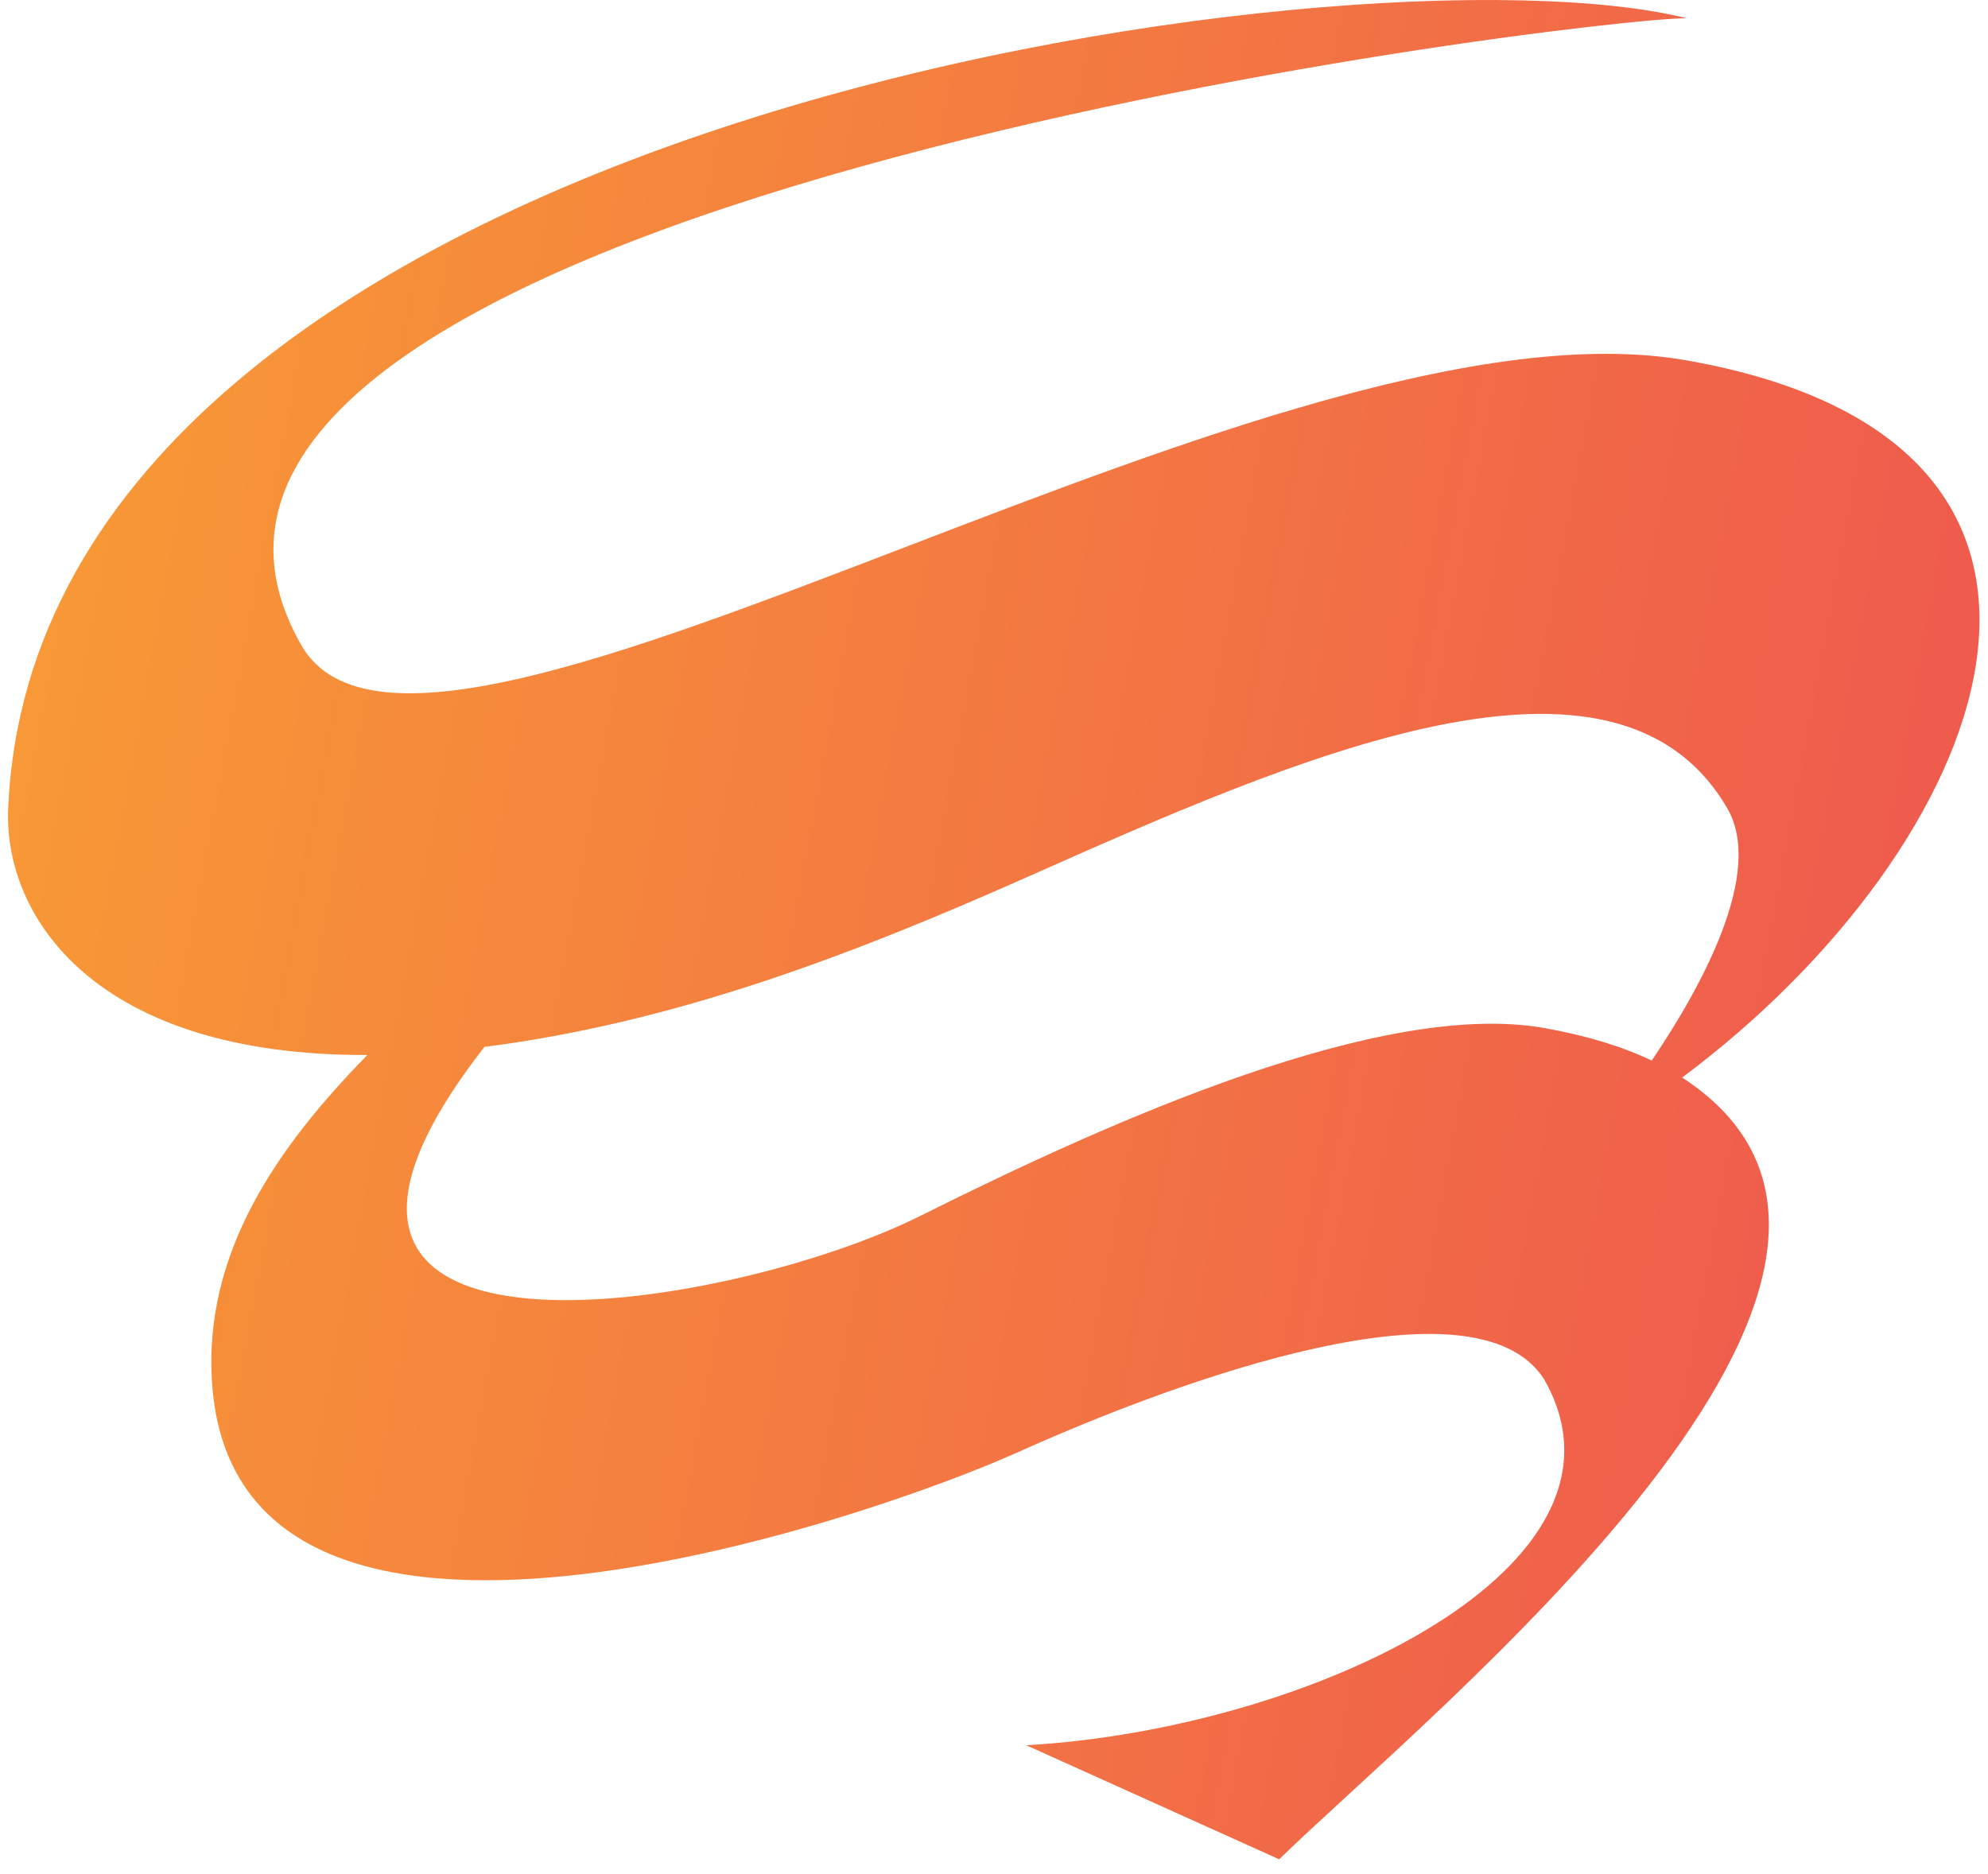
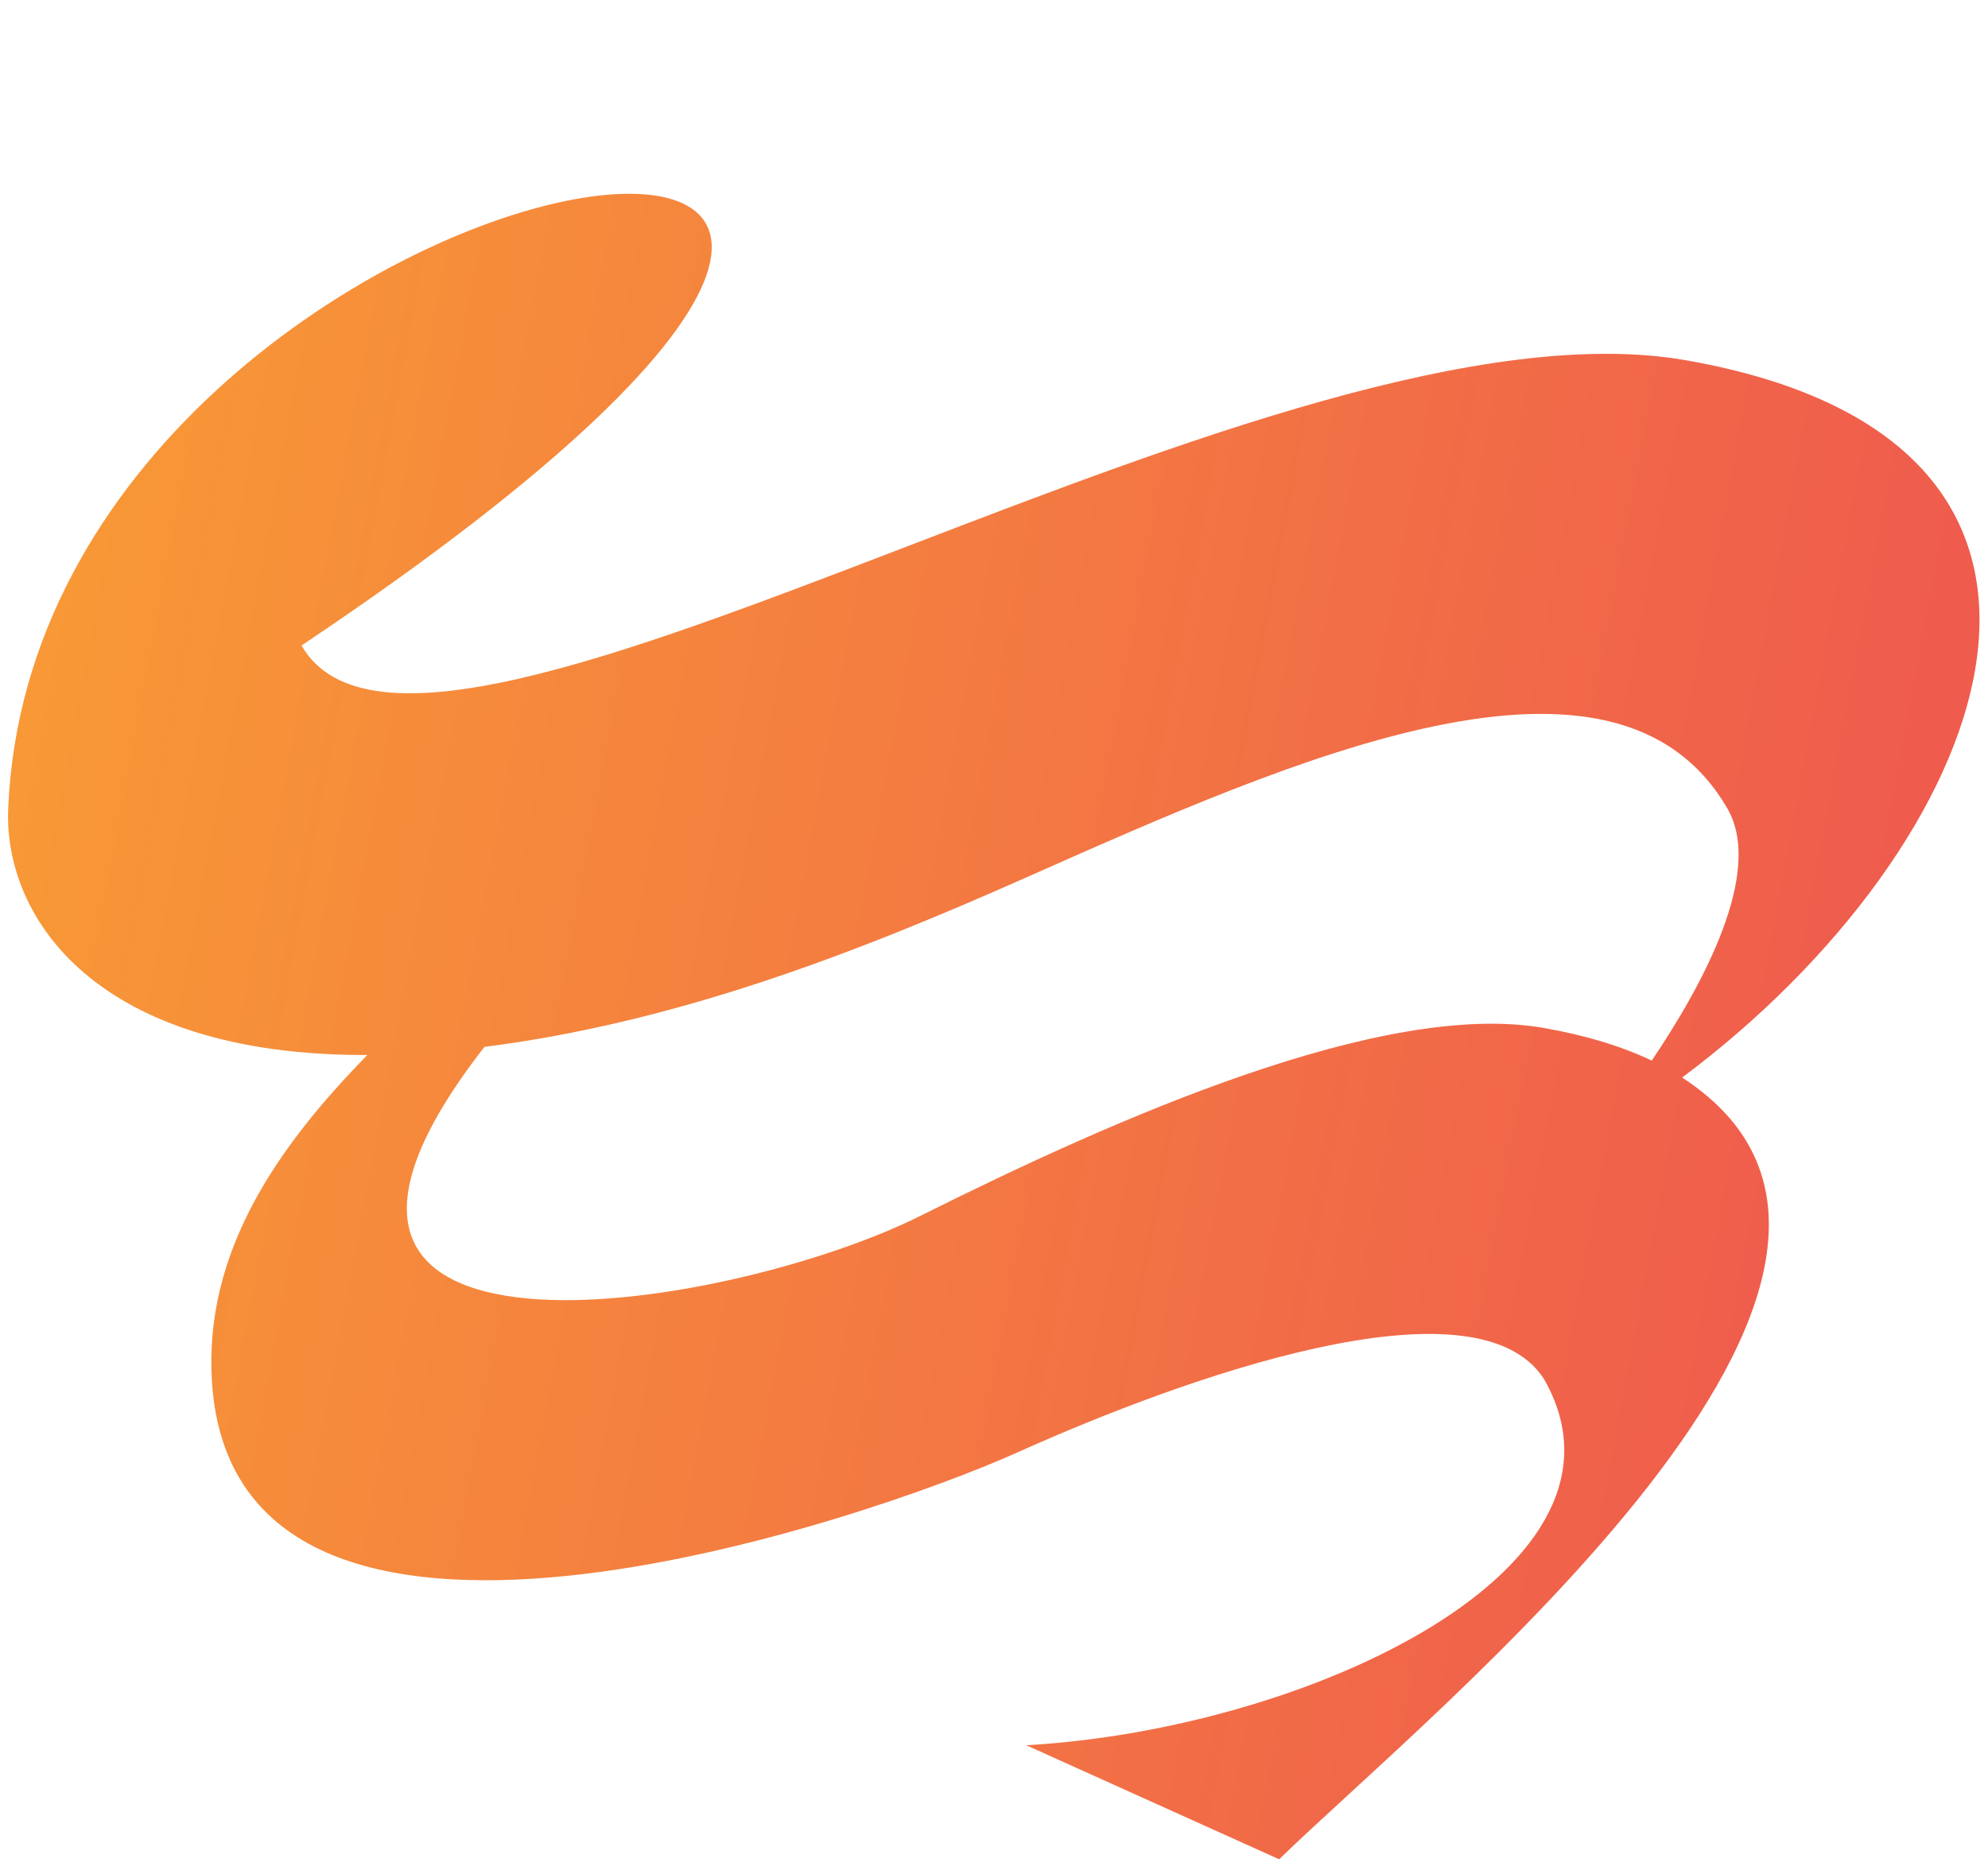
<svg xmlns="http://www.w3.org/2000/svg" width="122" height="115" viewBox="0 0 122 115" fill="none">
-   <path fill-rule="evenodd" clip-rule="evenodd" d="M18.504 39.619C3.004 12.619 97.003 1.119 103.504 1.119C83.504 -3.881 2.311 7.119 0.503 49.619C0.219 56.295 5.866 64.817 22.547 64.752C16.961 70.45 12.5 76.918 13.008 84.818C14.41 106.619 53.124 93.338 62.5 89.119C72.5 84.619 90.5 78.119 94.738 84.619C101.364 96.119 80.48 106.119 62.98 107.119L78.5 114.119C87.736 105.104 121.463 78.01 103.23 66.136C122.128 52.045 132.338 27.206 103.504 22.119C91.1 19.93 72.43 27.1 55.66 33.54C37.949 40.341 22.356 46.329 18.504 39.619ZM29.73 64.256C41.423 62.765 52.288 58.605 62.98 53.856C79.469 46.531 99.136 37.795 106.004 49.619C108.277 53.532 104.467 60.505 101.364 65.096C99.558 64.235 97.363 63.554 94.738 63.093C84.896 61.364 68.5 68.619 56.5 74.619C44.5 80.619 13.078 85.619 29.73 64.256Z" fill="url(#paint0_linear_65_104)" />
+   <path fill-rule="evenodd" clip-rule="evenodd" d="M18.504 39.619C83.504 -3.881 2.311 7.119 0.503 49.619C0.219 56.295 5.866 64.817 22.547 64.752C16.961 70.45 12.5 76.918 13.008 84.818C14.41 106.619 53.124 93.338 62.5 89.119C72.5 84.619 90.5 78.119 94.738 84.619C101.364 96.119 80.48 106.119 62.98 107.119L78.5 114.119C87.736 105.104 121.463 78.01 103.23 66.136C122.128 52.045 132.338 27.206 103.504 22.119C91.1 19.93 72.43 27.1 55.66 33.54C37.949 40.341 22.356 46.329 18.504 39.619ZM29.73 64.256C41.423 62.765 52.288 58.605 62.98 53.856C79.469 46.531 99.136 37.795 106.004 49.619C108.277 53.532 104.467 60.505 101.364 65.096C99.558 64.235 97.363 63.554 94.738 63.093C84.896 61.364 68.5 68.619 56.5 74.619C44.5 80.619 13.078 85.619 29.73 64.256Z" fill="url(#paint0_linear_65_104)" />
  <defs>
    <linearGradient id="paint0_linear_65_104" x1="-4.5" y1="56.619" x2="113.5" y2="78.619" gradientUnits="userSpaceOnUse">
      <stop stop-color="#F89A35" />
      <stop offset="1" stop-color="#EF5B4D" />
    </linearGradient>
  </defs>
</svg>